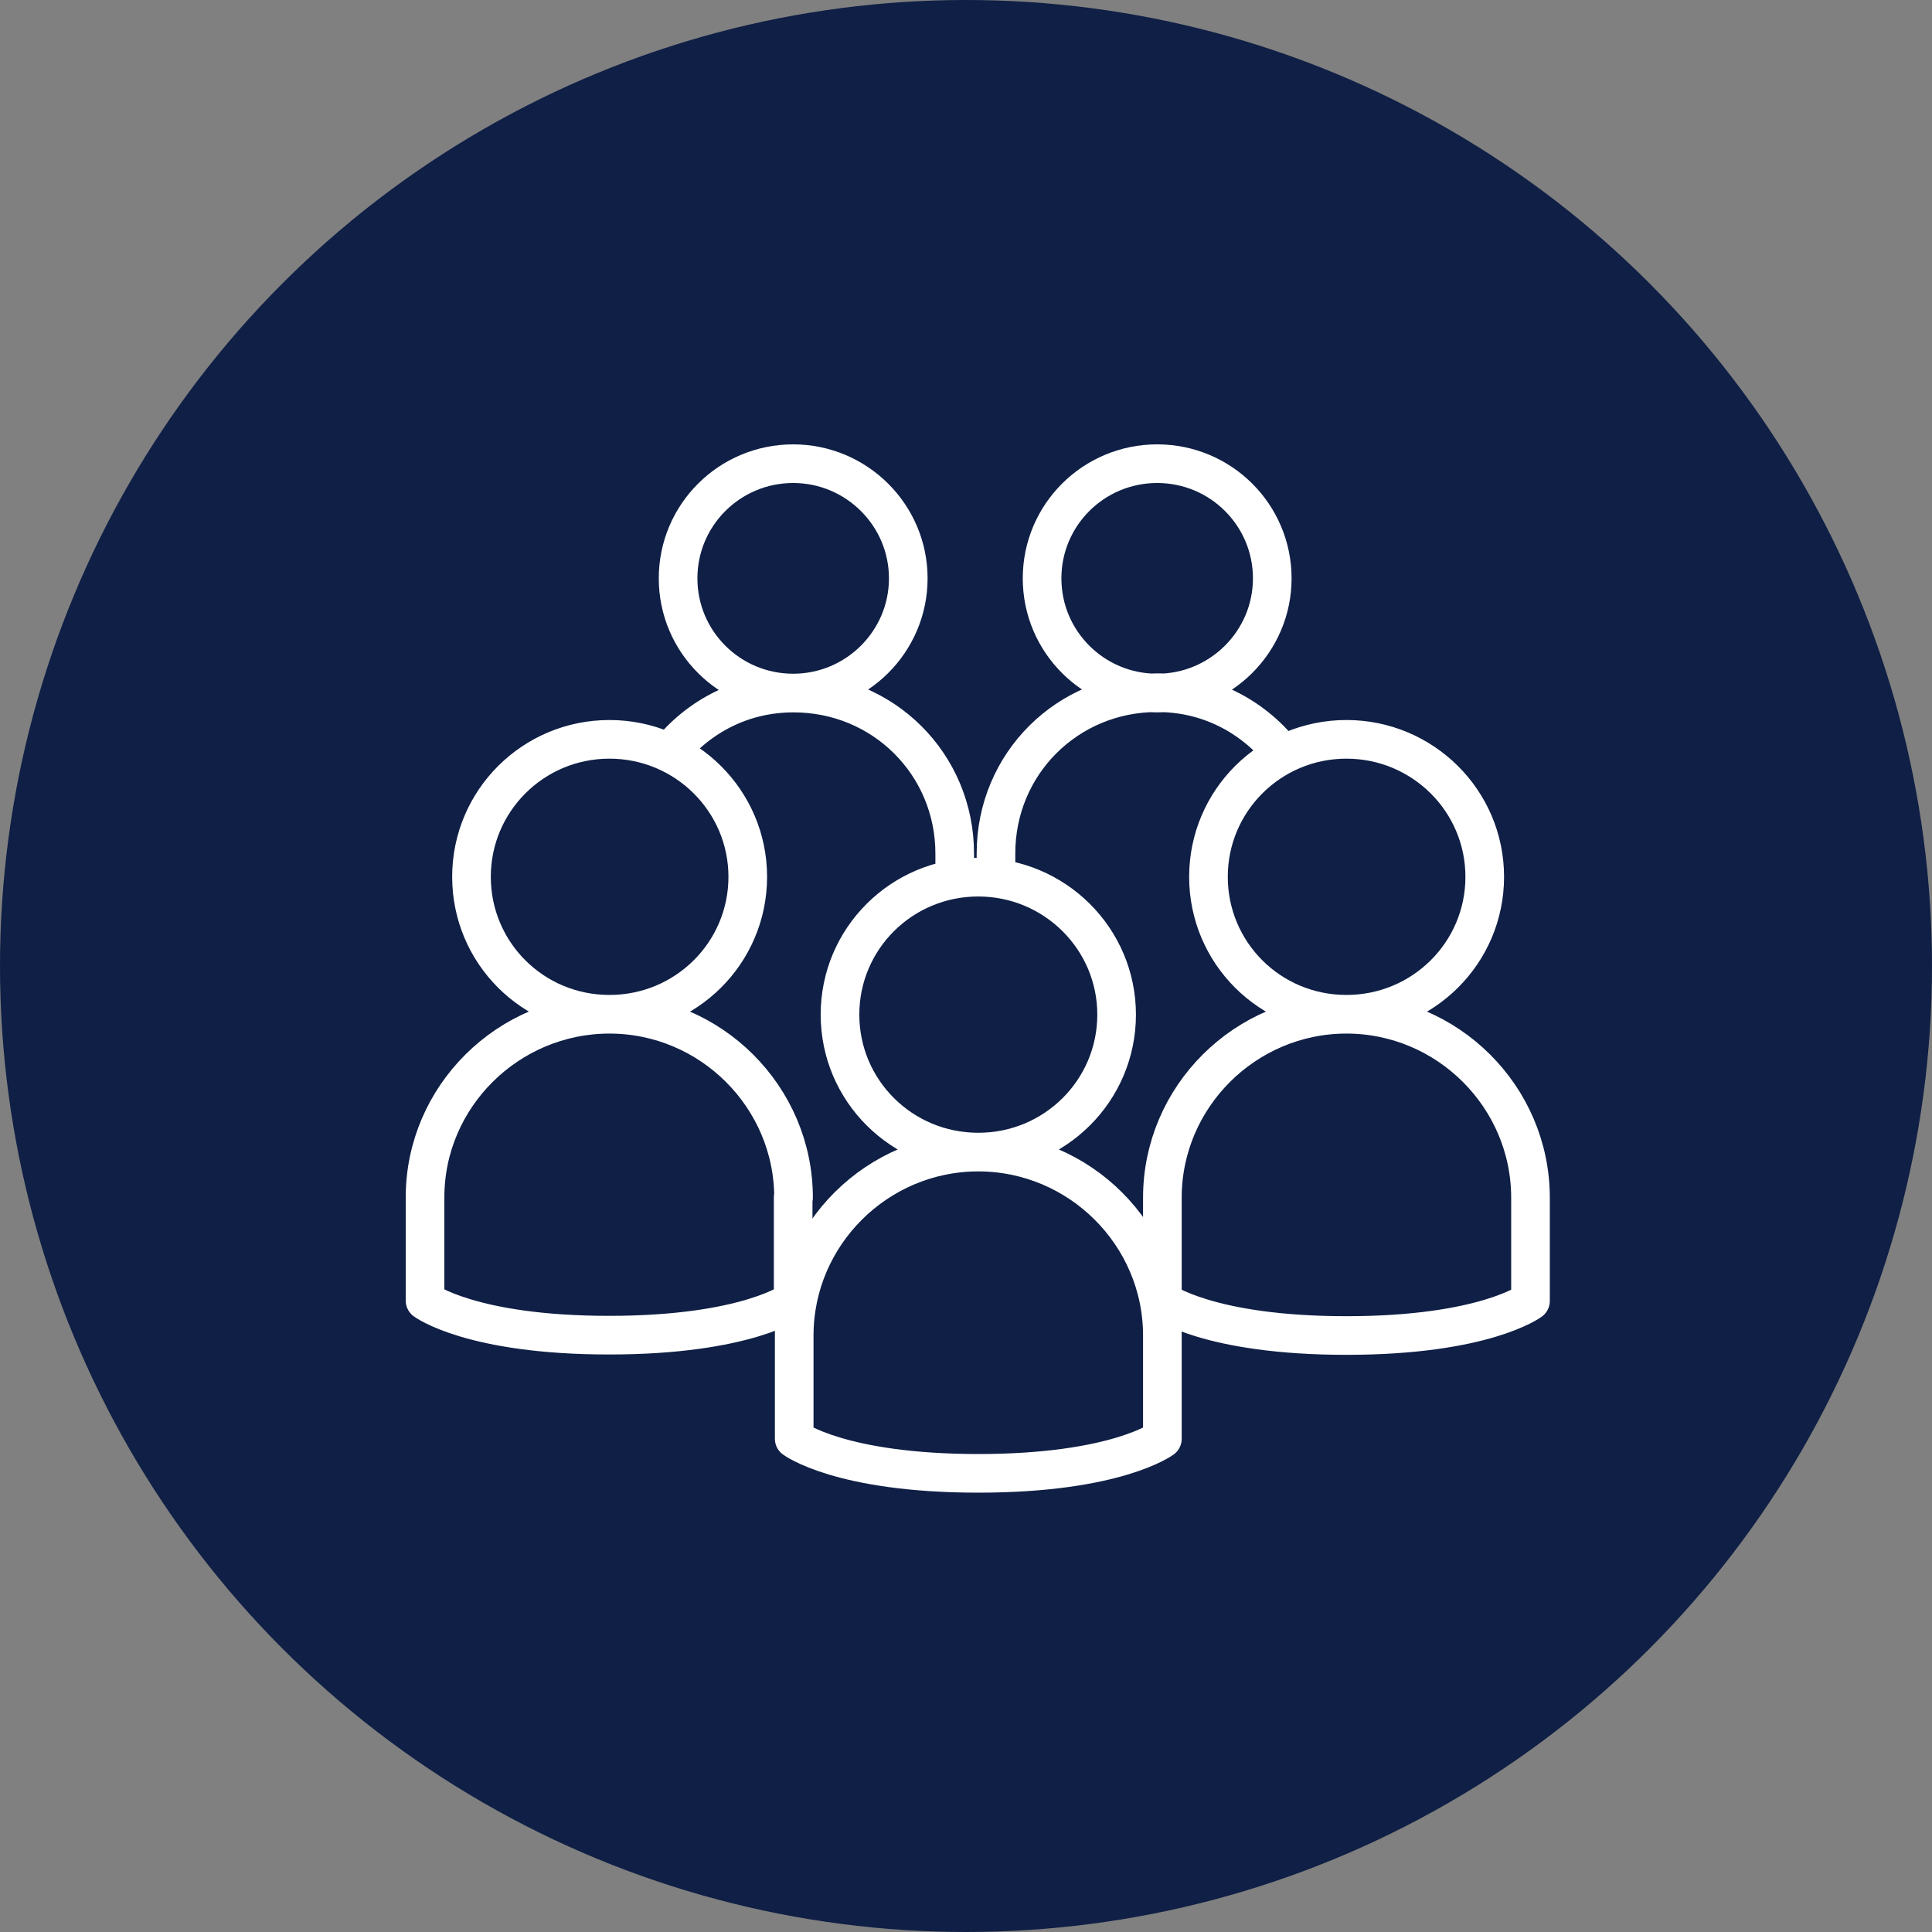
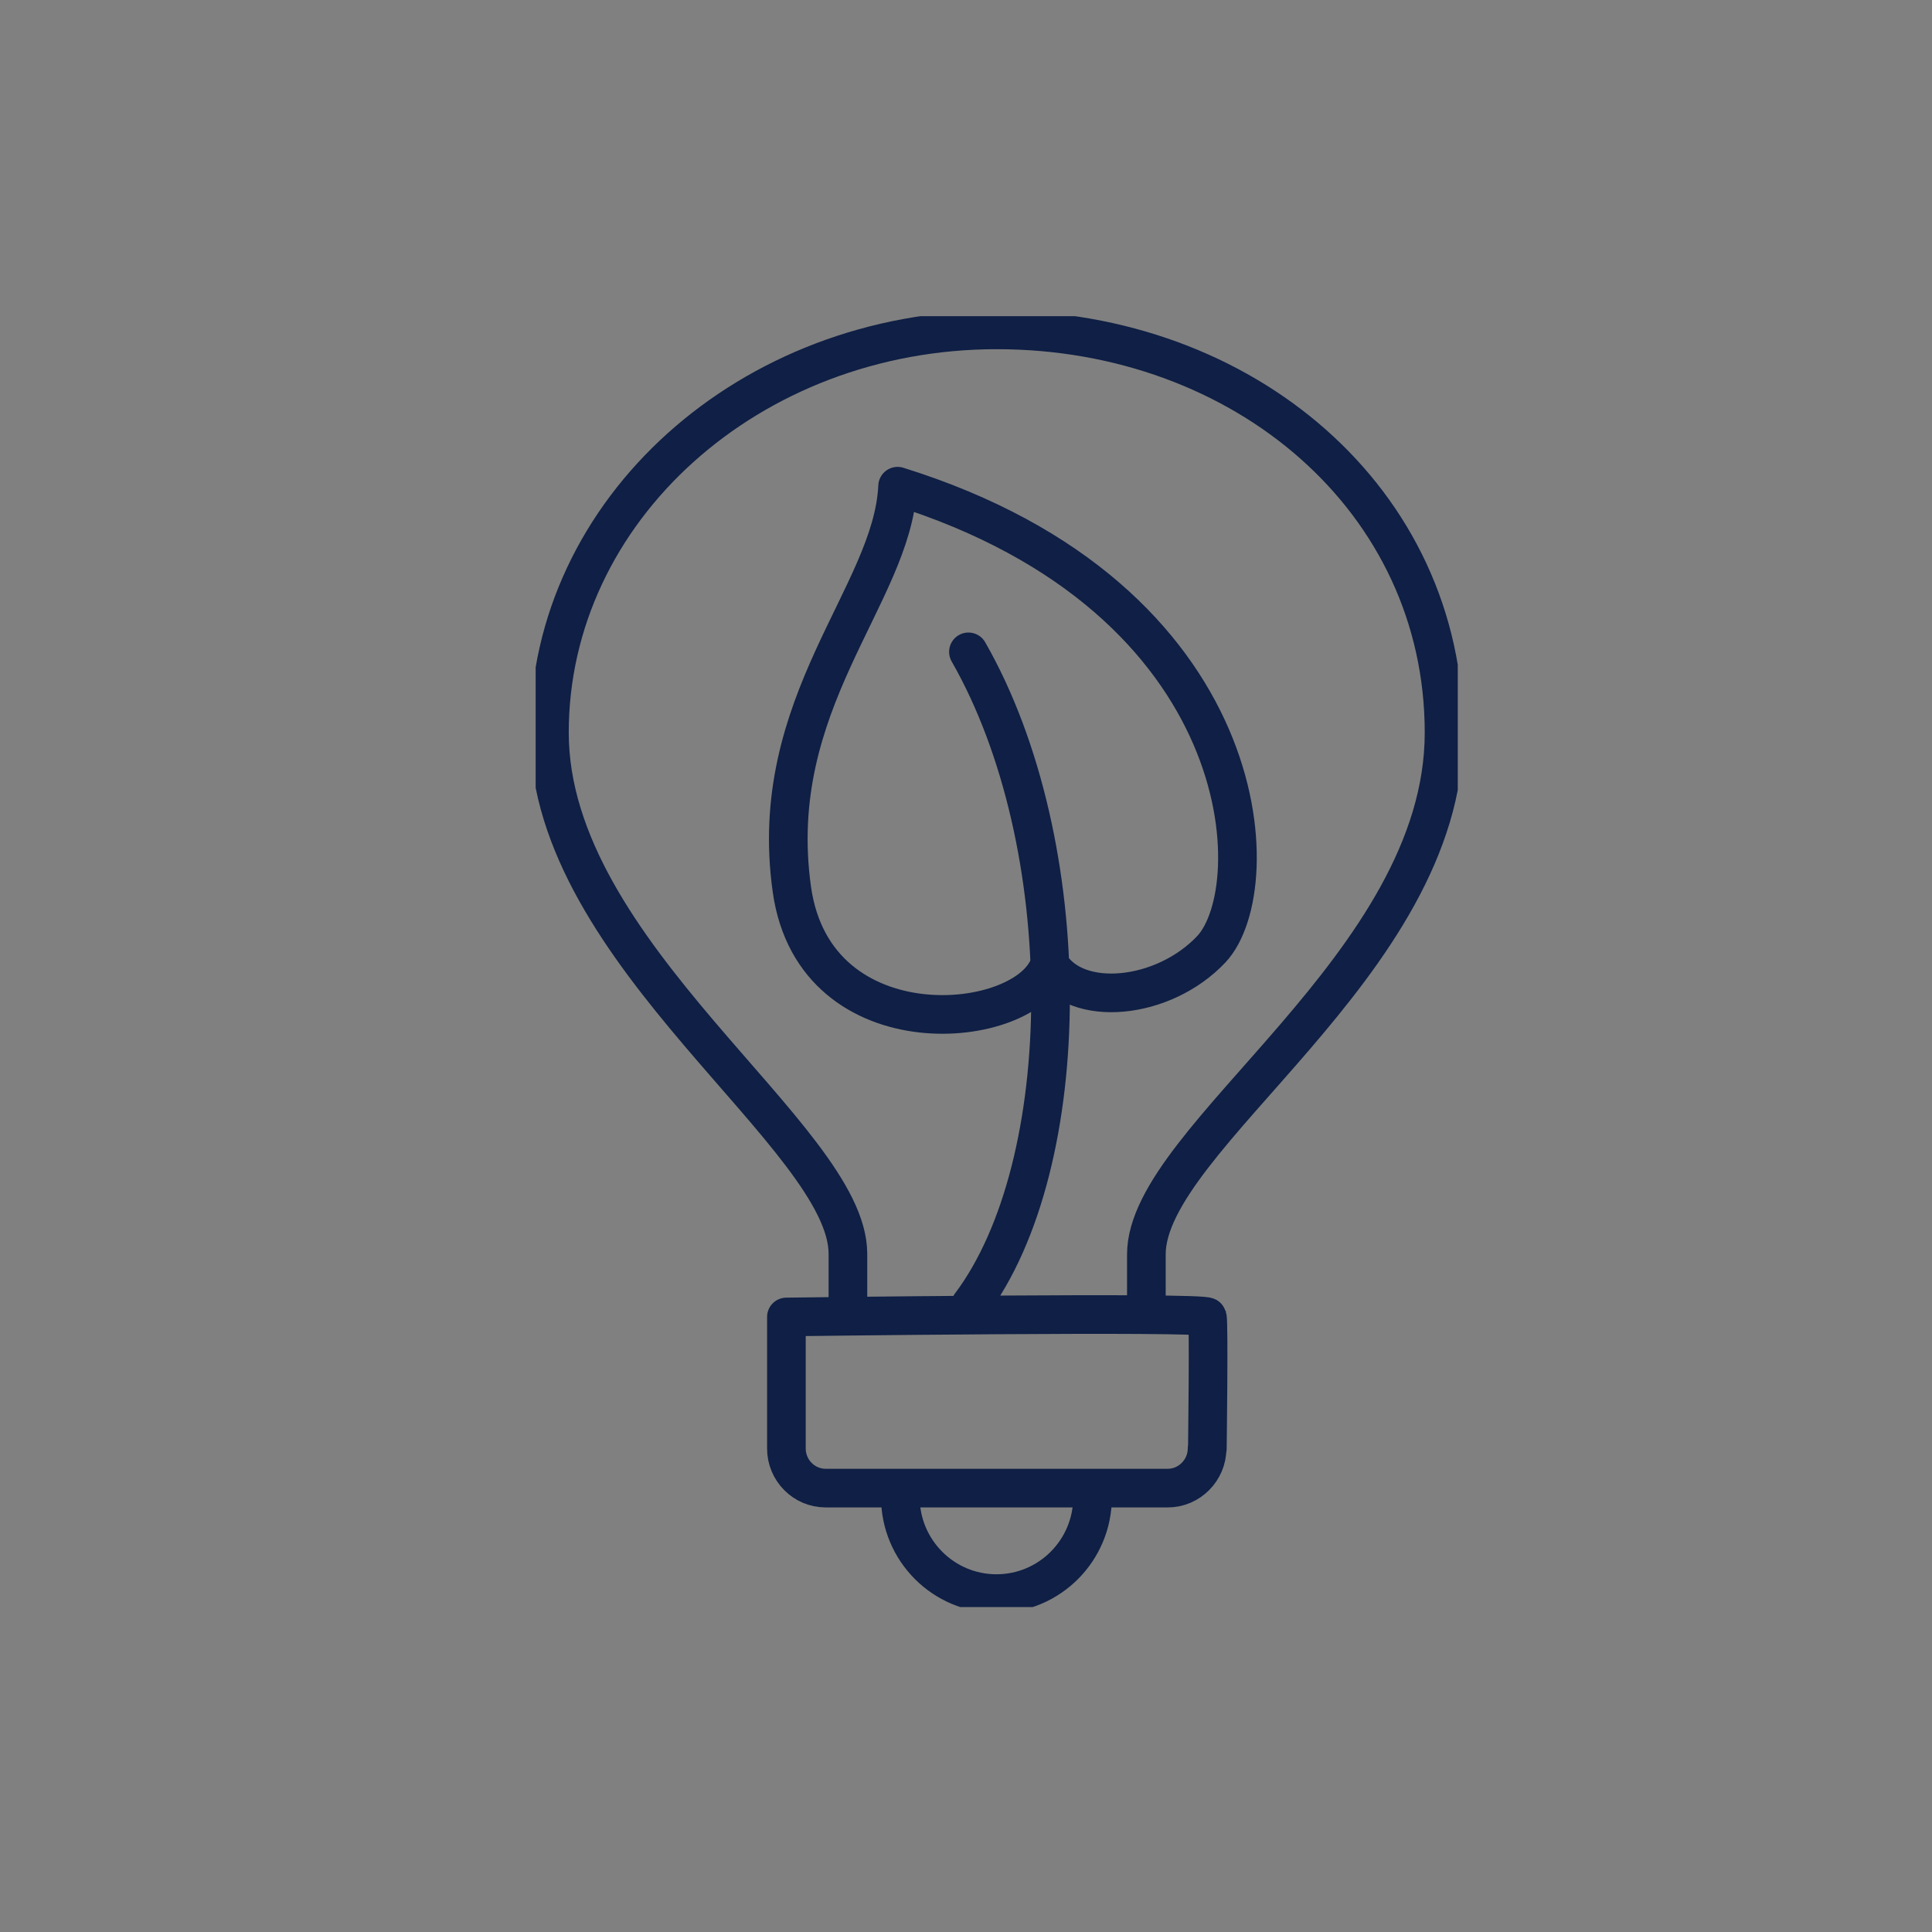
<svg xmlns="http://www.w3.org/2000/svg" width="50" height="50" viewBox="0 0 50 50" fill="none">
  <rect x="0" y="0" width="50" height="50" fill="#808080" stroke="none" />
-   <circle cx="25" cy="25" r="25" fill="#0F1F45" />
  <g clip-path="url(#clip0_782_11935)">
    <path d="M25.113 33.777C27.863 30.123 27.913 21.854 25.063 16.87M29.668 33.749V32.462C29.668 29.426 37.372 24.975 37.372 18.96C37.372 12.945 32.191 8.537 25.795 8.537C19.399 8.537 14.219 13.201 14.219 18.96C14.219 24.719 21.944 29.419 21.944 32.447V33.749M23.301 38.747C23.301 40.126 24.417 41.242 25.788 41.242C27.16 41.242 28.275 40.126 28.275 38.747M27.16 24.947C27.842 26.098 30.109 25.885 31.352 24.563C32.838 22.97 32.553 15.491 23.23 12.583C23.102 15.405 19.812 18.185 20.494 23.02C21.091 27.243 26.605 26.696 27.167 24.947H27.16ZM31.239 37.488C31.239 38.05 30.777 38.512 30.223 38.512H21.368C20.806 38.512 20.352 38.05 20.352 37.488V34.083C20.352 34.083 31.203 33.941 31.246 34.083C31.289 34.225 31.246 37.488 31.246 37.488H31.239Z" stroke="#0F1F45" stroke-linecap="round" stroke-linejoin="round" />
  </g>
-   <path d="M25.776 22.557V22.084C25.776 19.768 27.624 17.927 29.947 17.927C31.257 17.927 32.388 18.517 33.168 19.473M24.708 22.566V22.093C24.708 19.777 22.86 17.936 20.537 17.936C19.227 17.936 18.096 18.526 17.316 19.482M15.773 26.249C18.392 26.249 20.537 28.386 20.537 30.996L20.527 30.987V33.66C20.527 33.66 19.334 34.554 15.764 34.554C12.193 34.554 11 33.66 11 33.66V30.987C11 28.377 13.153 26.249 15.773 26.249ZM15.773 26.249C17.755 26.249 19.352 24.658 19.352 22.692C19.352 20.725 17.746 19.134 15.773 19.134C13.799 19.134 12.202 20.725 12.202 22.692C12.202 24.658 13.79 26.249 15.773 26.249ZM34.846 26.249C37.465 26.249 39.609 28.386 39.609 30.996V33.669C39.609 33.669 38.416 34.563 34.846 34.563C31.275 34.563 30.082 33.669 30.082 33.669V30.996C30.082 28.386 32.226 26.249 34.846 26.249ZM34.846 26.249C36.828 26.249 38.425 24.658 38.425 22.692C38.425 20.725 36.819 19.134 34.846 19.134C32.872 19.134 31.275 20.725 31.275 22.692C31.275 24.658 32.863 26.249 34.846 26.249ZM25.318 29.816C27.938 29.816 30.082 31.953 30.082 34.563V37.236C30.082 37.236 28.889 38.13 25.318 38.13C21.748 38.13 20.554 37.236 20.554 37.236V34.563C20.554 31.953 22.699 29.816 25.318 29.816ZM25.318 29.816C27.301 29.816 28.898 28.225 28.898 26.258C28.898 24.292 27.292 22.701 25.318 22.701C23.335 22.701 21.739 24.292 21.739 26.258C21.739 28.225 23.335 29.816 25.318 29.816ZM29.947 12C31.598 12 32.926 13.332 32.926 14.968C32.926 16.604 31.589 17.936 29.947 17.936C28.306 17.936 26.969 16.613 26.969 14.968C26.969 13.323 28.306 12 29.947 12ZM20.527 12C22.169 12 23.506 13.332 23.506 14.968C23.506 16.604 22.169 17.936 20.527 17.936C18.886 17.936 17.549 16.613 17.549 14.968C17.549 13.323 18.886 12 20.527 12Z" stroke="white" stroke-linecap="round" stroke-linejoin="round" />
  <defs>
    <clipPath id="clip0_782_11935">
      <rect width="23.864" height="33.409" fill="white" transform="translate(13.863 8.182)" />
    </clipPath>
  </defs>
</svg>